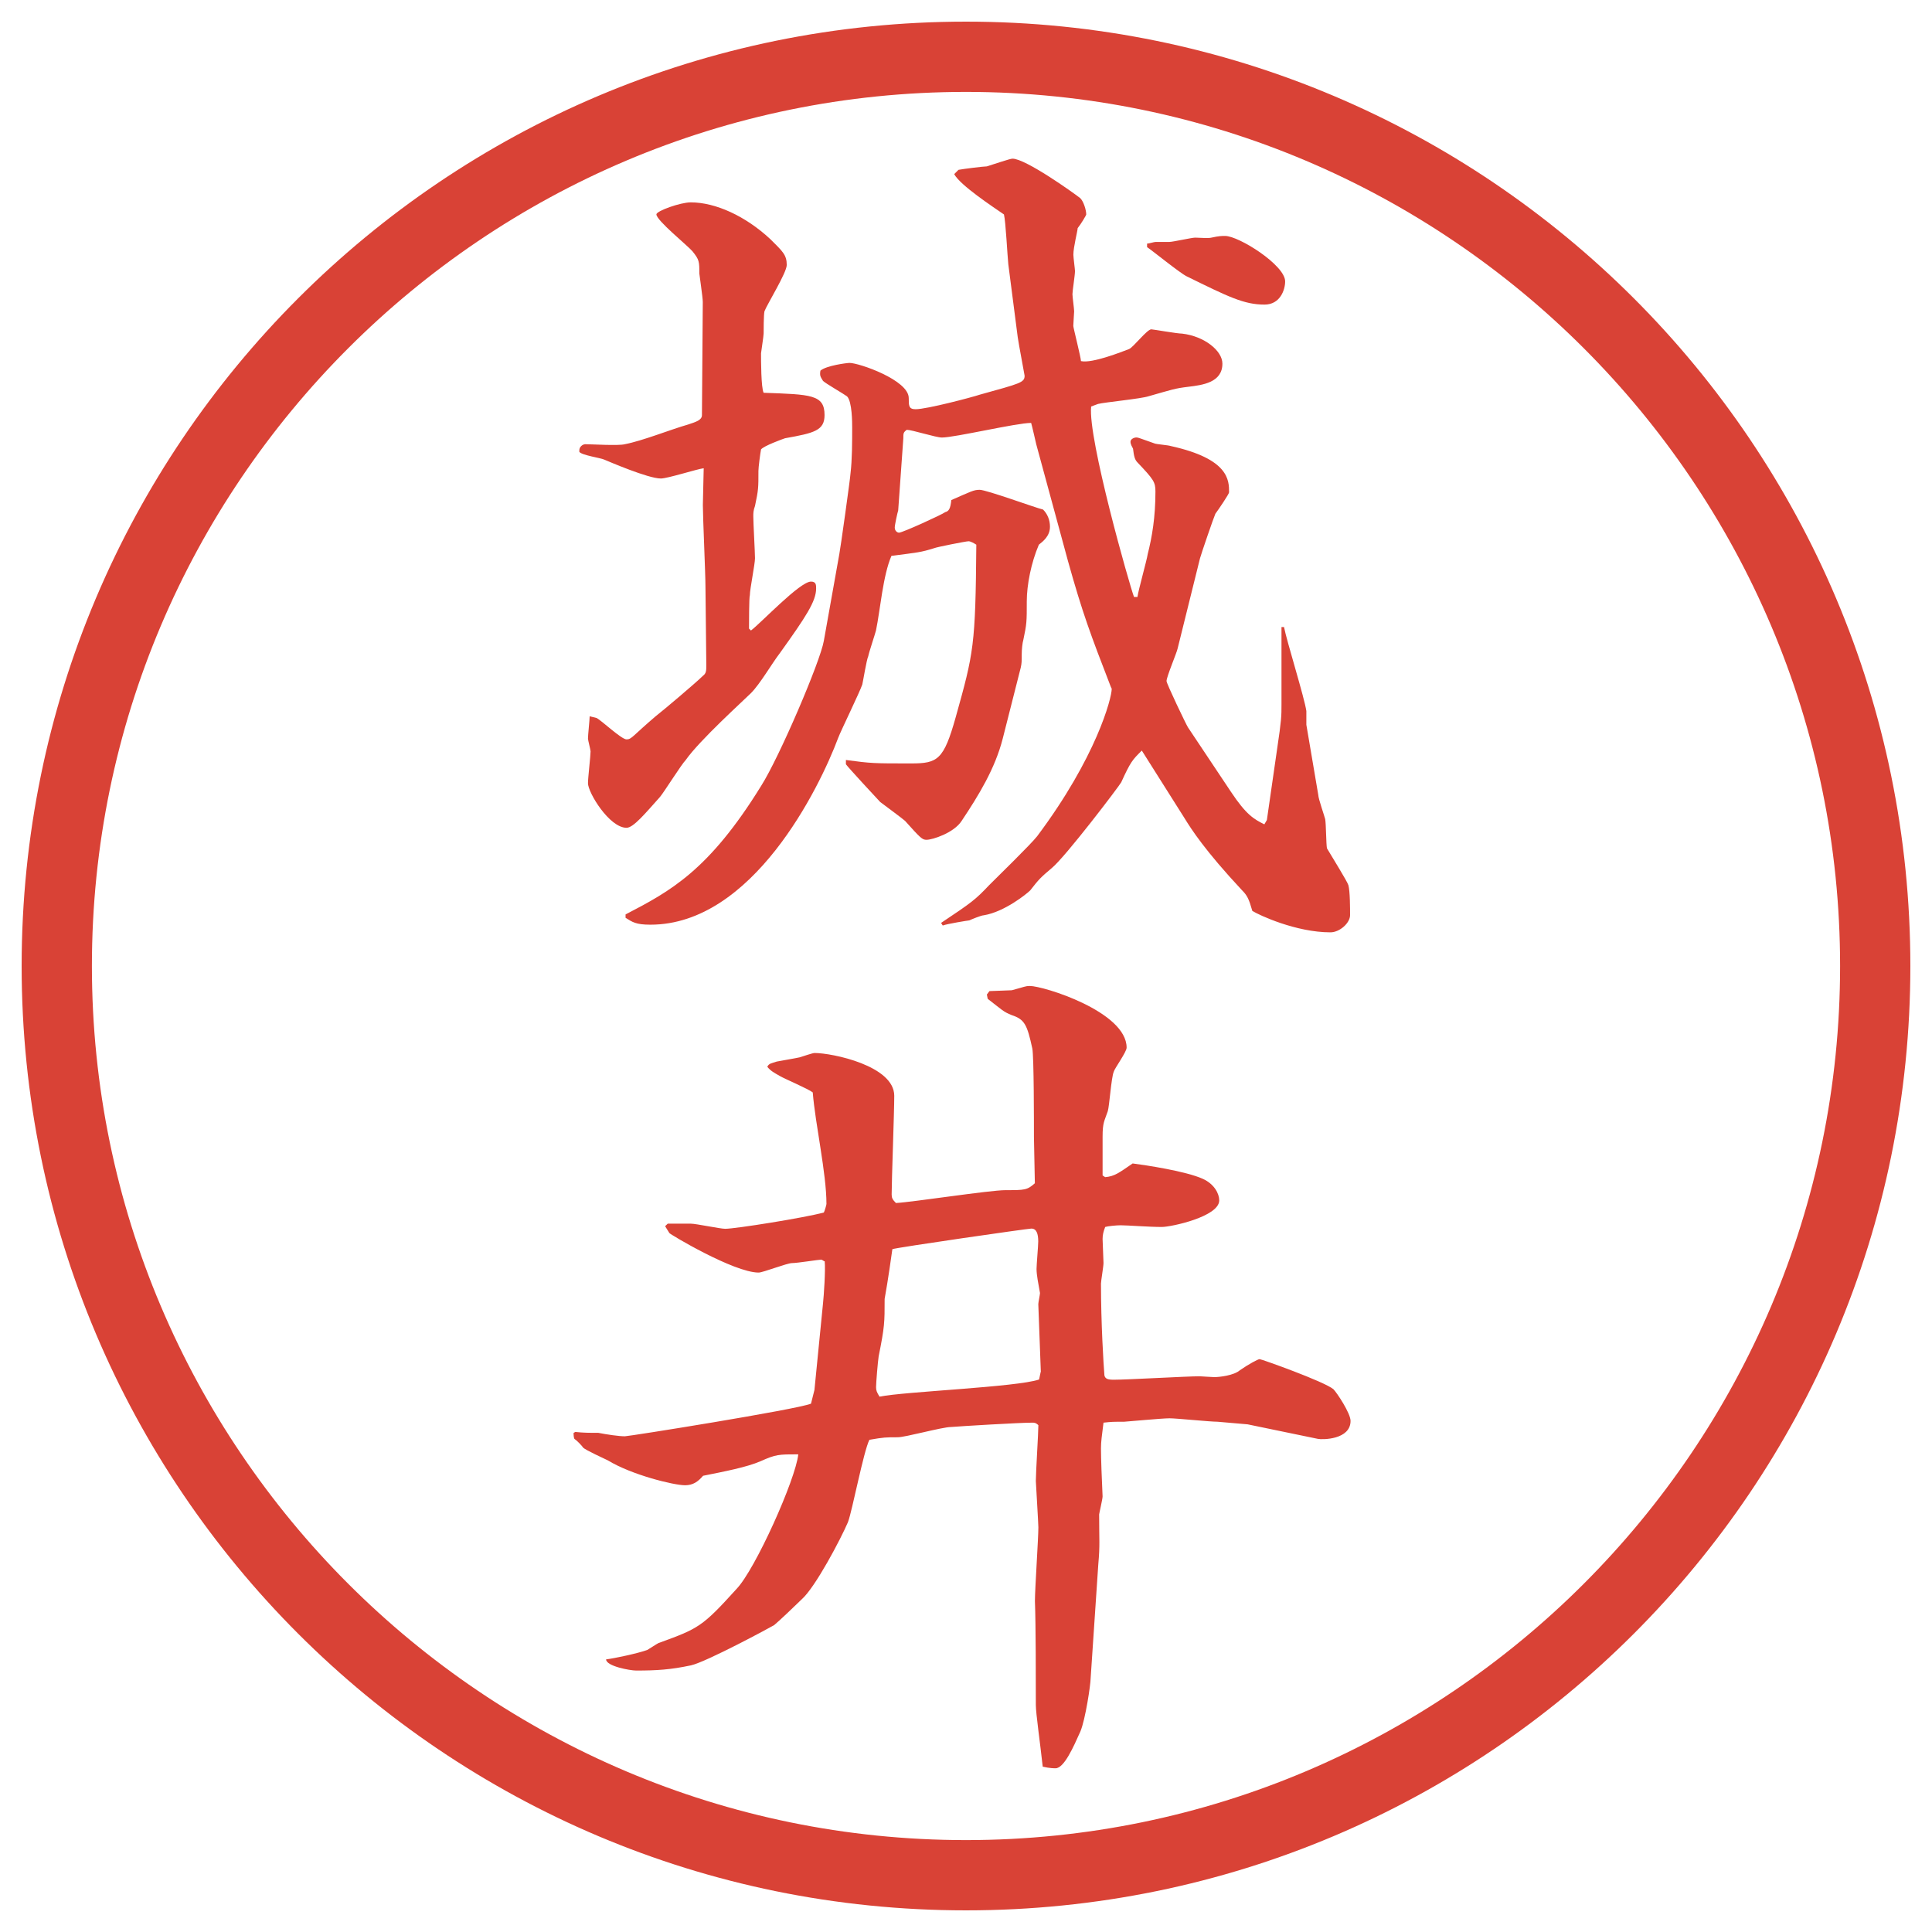
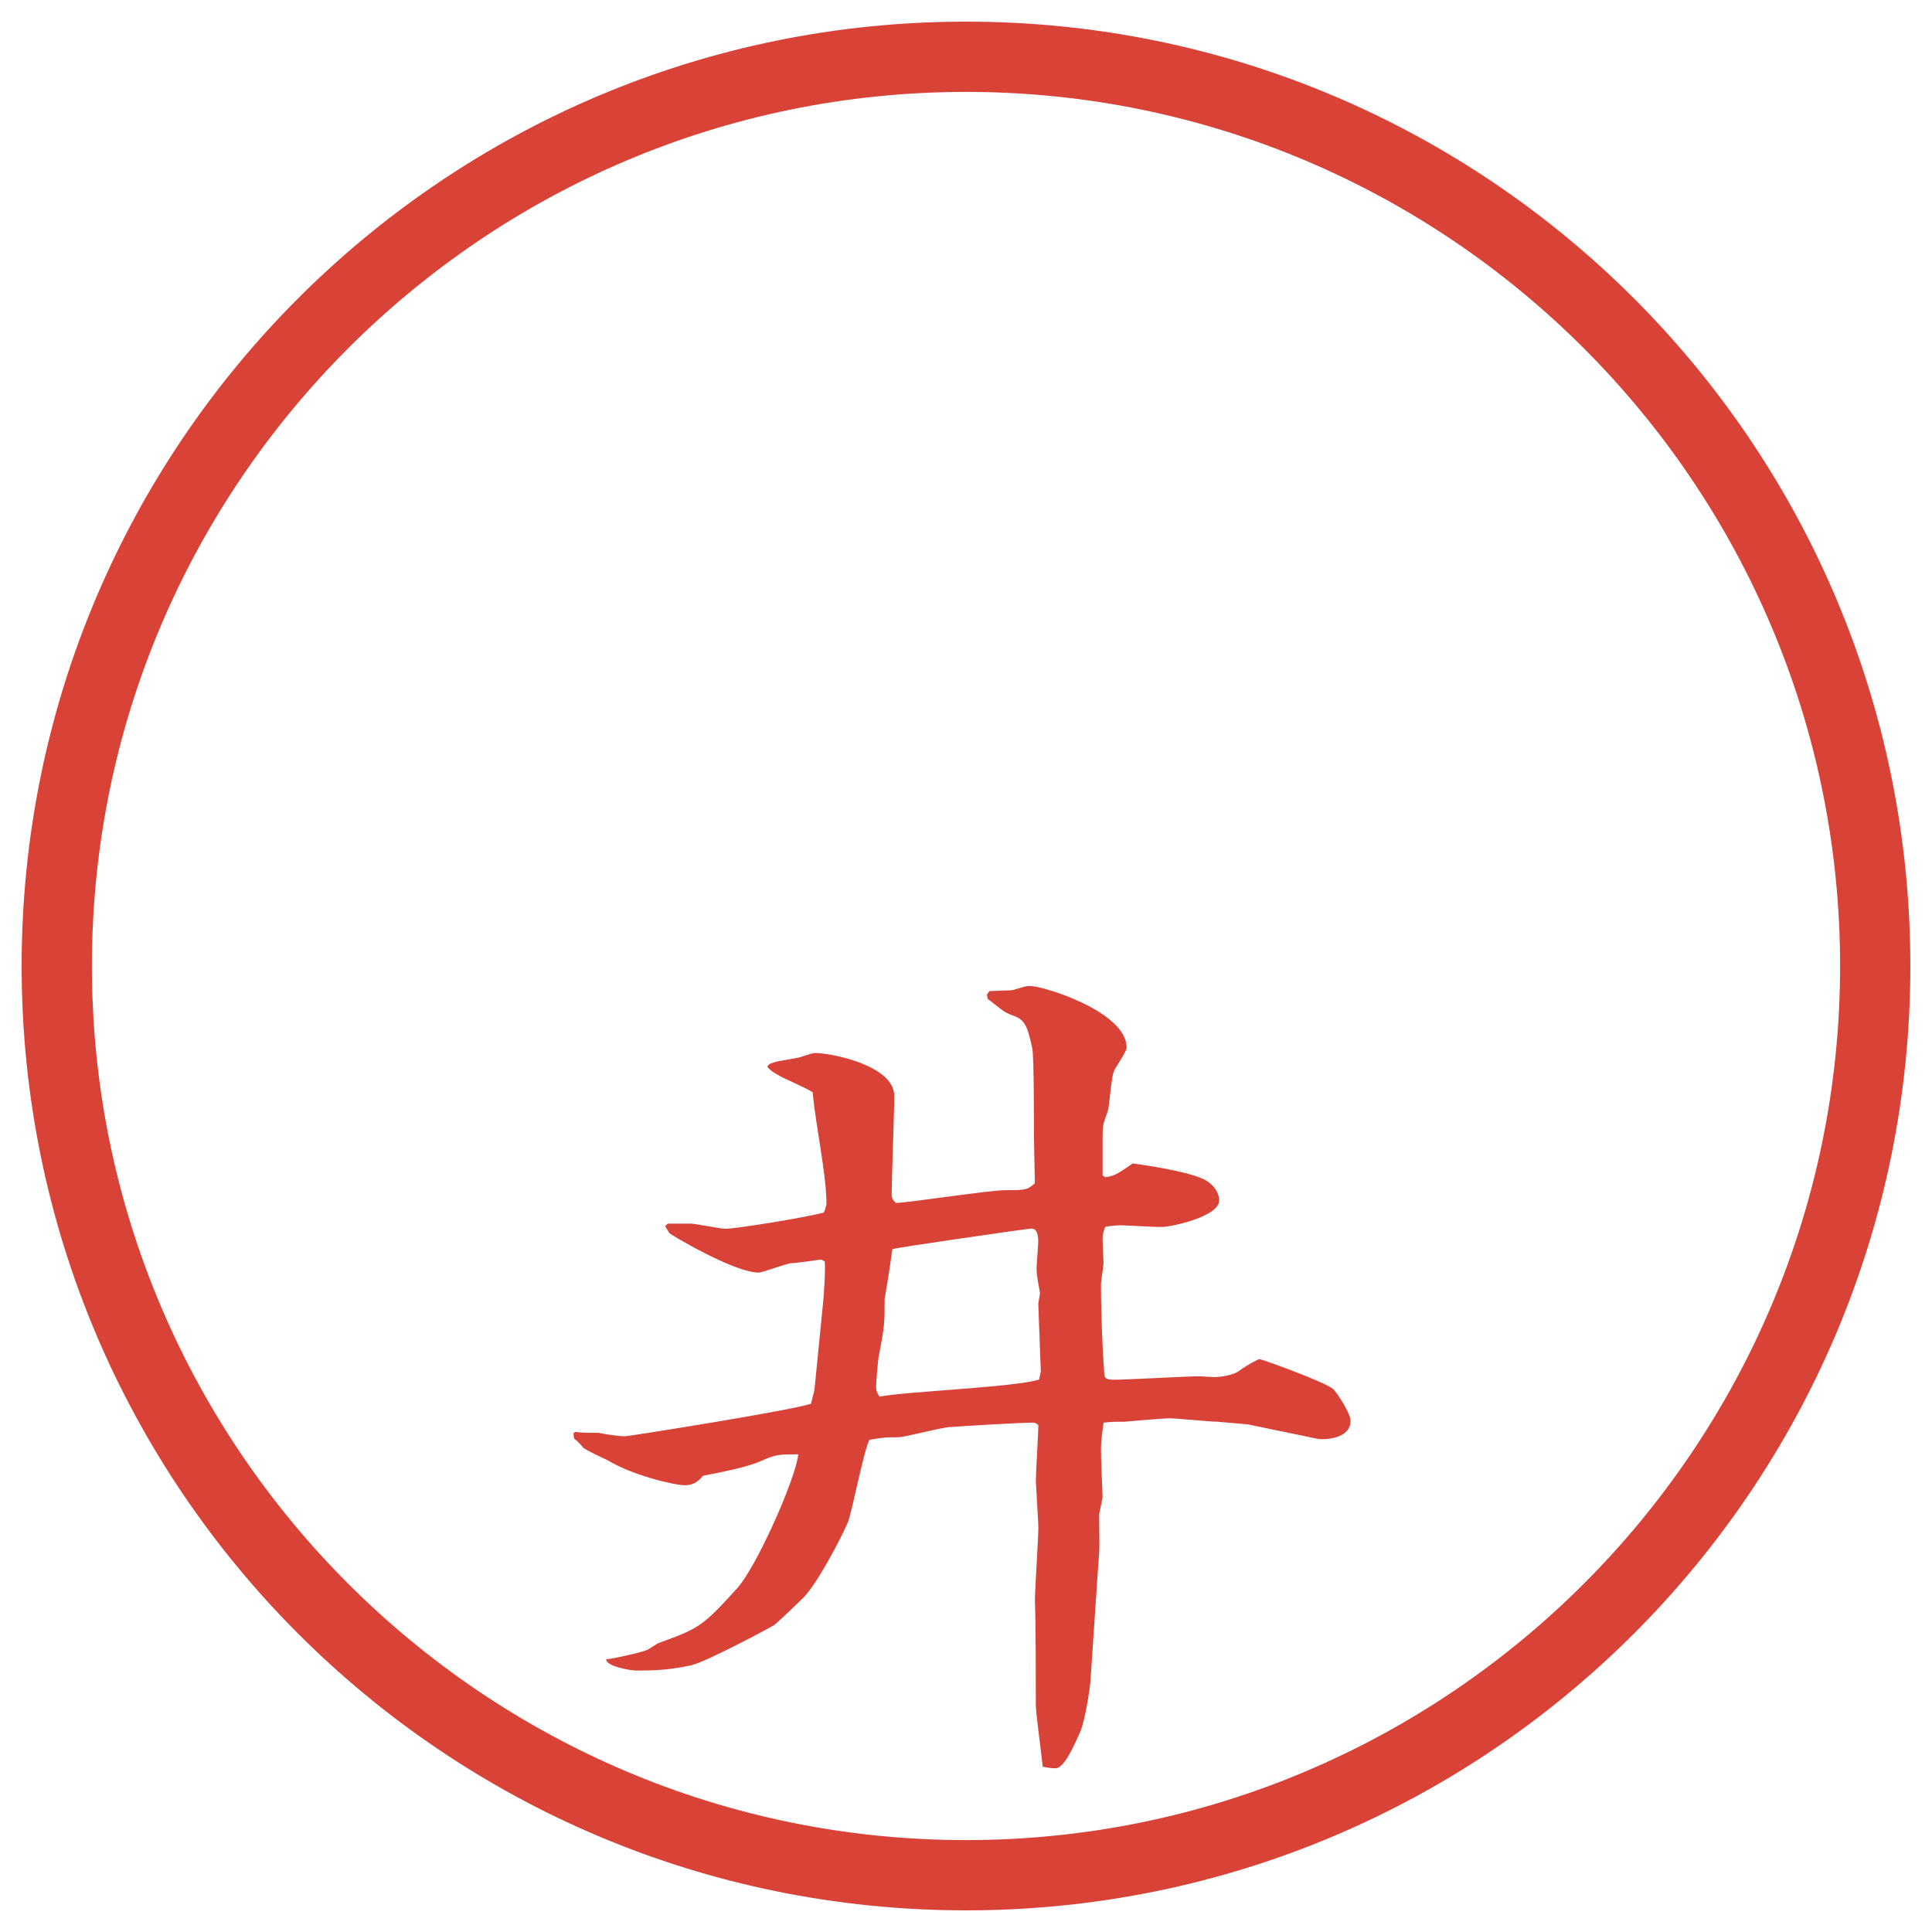
<svg xmlns="http://www.w3.org/2000/svg" id="_レイヤー_1" data-name="レイヤー 1" version="1.1" viewBox="0 0 27.496 27.496">
  <g id="_楕円形_1" data-name="楕円形 1">
    <path d="M13.748,1.308c6.859,0,12.44,5.581,12.44,12.44s-5.581,12.44-12.44,12.44S1.308,20.607,1.308,13.748,6.889,1.308,13.748,1.308M13.748.308C6.325.308.308,6.325.308,13.748s6.017,13.44,13.44,13.44,13.44-6.017,13.44-13.44S21.171.308,13.748.308h0Z" fill="#d94236" stroke-width="0" />
  </g>
  <g>
-     <path d="M10.688,8.973c.146-.11.696-.696.854-.696.073,0,.073.049.073.098,0,.183-.146.403-.513.916-.122.159-.281.439-.415.574-.098.098-.732.671-.928.952-.061.061-.305.452-.366.525-.208.232-.378.439-.476.439-.244,0-.549-.5-.549-.635,0-.073.037-.391.037-.452,0-.024-.037-.159-.037-.183,0-.049.024-.269.024-.317l.098.024c.073.037.354.305.427.305s.085-.049.415-.33c.11-.085.586-.488.671-.574.049-.037.049-.073.049-.159,0-.183-.012-.952-.012-1.111,0-.183-.037-.989-.037-1.16,0-.085.012-.452.012-.525-.098.012-.513.146-.61.146-.183,0-.745-.244-.806-.269-.049-.024-.317-.061-.354-.11v-.024c0-.049.049-.085.085-.085.085,0,.476.024.562,0,.256-.049.647-.208.903-.281.11-.037.195-.061.195-.134l.012-1.611c0-.061-.049-.391-.049-.403,0-.171,0-.195-.098-.317-.073-.085-.513-.439-.513-.525,0-.049.342-.171.488-.171.354,0,.781.195,1.135.525.171.171.232.22.232.366,0,.11-.281.562-.317.659-.012.049-.012.281-.012.317s-.037.269-.037.281c0,.098,0,.488.037.562.671.024.867.024.867.317,0,.22-.146.256-.562.33-.037.012-.305.11-.342.159-.012.061-.037.256-.037.305,0,.244,0,.269-.049.5-.024.061-.024.11-.024.146,0,.098.024.513.024.598s-.073.439-.073.525c-.012.024-.012.427-.012.476l.024.024ZM8.905,13.013c.635-.33,1.184-.623,1.929-1.831.256-.403.842-1.77.891-2.063l.22-1.233c.012-.049.159-1.099.159-1.147.024-.195.024-.452.024-.659,0-.061,0-.366-.073-.439-.049-.037-.305-.183-.342-.22-.037-.061-.049-.073-.037-.146.085-.073.378-.11.415-.11.134,0,.842.244.842.5,0,.11,0,.159.098.159.159,0,.806-.171.916-.208.573-.159.635-.171.635-.269,0-.012-.085-.452-.098-.549l-.134-1.038c-.013-.122-.037-.61-.062-.708-.159-.11-.623-.415-.708-.574l.061-.061c.061-.012.354-.049.403-.049.122-.037.329-.11.366-.11.184,0,.854.476.964.562.049.049.085.171.085.232,0,.012-.073.134-.122.195,0,.037-.061.269-.061.378,0,.037.023.208.023.232,0,.061-.036.281-.036.33,0,.037.024.208.024.244,0,.024-.012.171-.012.208,0,.024.109.452.109.5.158.037.586-.134.684-.171.061-.024.256-.281.317-.281.024,0,.366.061.439.061.317.037.573.244.573.427,0,.269-.28.305-.488.33-.195.024-.219.037-.561.134-.11.037-.623.085-.721.11-.037.012-.061.024-.098.037-.049.452.549,2.551.61,2.71h.049c.013-.098.134-.525.146-.61.062-.244.11-.525.11-.891,0-.134-.025-.171-.257-.415-.036-.037-.049-.085-.062-.195-.012-.024-.036-.061-.036-.098s.049-.061.085-.061c.025,0,.049.012.257.085.024.012.195.024.231.037.83.183.83.488.83.659,0,.024-.158.256-.195.305-.023.049-.207.586-.219.635l-.318,1.282c-.012.061-.158.403-.158.464,0,.037.281.623.305.659l.611.916c.219.33.329.391.476.464l.036-.061.146-1.013c.062-.415.062-.464.062-.635v-1.099h.036c.037.195.293,1.013.318,1.196v.195l.17,1.001c0,.049.086.293.098.342.013.073.013.354.025.415.049.085.293.476.305.525.024.085.024.33.024.427,0,.11-.146.244-.28.244-.488,0-1.014-.244-1.111-.305-.049-.171-.073-.22-.146-.293-.525-.562-.721-.867-.818-1.025l-.609-.964c-.135.134-.159.159-.293.452-.025.049-.794,1.062-.989,1.221-.159.134-.183.159-.306.317-.049.049-.365.305-.659.354-.037,0-.183.061-.208.073-.012,0-.317.049-.378.073l-.024-.037c.439-.293.488-.33.684-.537.11-.11.598-.586.683-.696.842-1.123,1.062-1.965,1.062-2.1l-.012-.024c-.293-.757-.403-1.05-.611-1.794l-.451-1.66c-.012-.049-.061-.269-.073-.305-.208,0-1.086.208-1.27.208-.085,0-.427-.11-.5-.11-.049.037-.049.049-.049.122l-.073,1.025c-.012.037-.049.208-.049.244,0,.049.037.073.061.073.049,0,.61-.256.659-.293.049-.012.073-.049.085-.171.281-.122.317-.146.403-.146.098,0,.794.256.903.281.061.061.098.146.098.244,0,.134-.098.208-.158.256-.11.256-.172.574-.172.806,0,.293,0,.317-.049.549-.012.037-.023.134-.023.208,0,.098,0,.122-.013.183l-.257,1.013c-.109.427-.341.806-.585,1.172-.11.171-.415.269-.5.269-.061,0-.085-.024-.305-.269-.024-.024-.305-.232-.354-.269-.024-.024-.464-.5-.488-.537v-.061c.366.049.391.049.928.049.378,0,.464-.049.635-.659.256-.916.281-1.013.293-2.454-.037-.024-.085-.049-.11-.049-.037,0-.464.085-.488.098-.195.061-.232.061-.61.11-.122.281-.159.769-.22,1.062-.012.049-.098.305-.11.366-.024.049-.073.354-.085.403-.037.11-.305.659-.342.757-.269.72-1.221,2.661-2.673,2.661-.208,0-.256-.037-.354-.098v-.049ZM16.326,3.467c.025,0,.098-.024.123-.024h.195c.049,0,.316-.061.365-.061.037,0,.195.012.232,0,.109-.024.146-.024.195-.024.195,0,.854.415.854.647,0,.122-.073.33-.293.33-.293,0-.513-.11-1.11-.403-.098-.049-.488-.366-.562-.415v-.049Z" fill="#d94236" stroke-width="0" />
    <path d="M8.185,20.379c.122.013.195.013.33.013.122.024.293.049.378.049.061,0,2.429-.378,2.649-.464l.049-.195.122-1.232c.012-.11.037-.477.024-.599-.012,0-.037-.024-.049-.024-.037,0-.342.049-.415.049s-.415.135-.476.135c-.354,0-1.27-.55-1.27-.562-.024-.036-.037-.061-.061-.098l.037-.036h.33c.073,0,.415.073.488.073.146,0,1.135-.158,1.404-.232.012-.023.037-.109.037-.121,0-.439-.159-1.136-.195-1.588-.061-.049-.403-.195-.464-.231-.085-.049-.134-.073-.183-.134.024-.049.061-.049.134-.074.061-.012.281-.049.33-.061.037-.012.183-.061.208-.061.256,0,1.135.183,1.135.609,0,.232-.037,1.209-.037,1.404,0,.049.012.073.061.122.244-.013,1.331-.183,1.562-.183.269,0,.305,0,.415-.098l-.013-.66c0-.195,0-1.146-.023-1.257-.074-.342-.11-.415-.293-.476-.123-.049-.135-.073-.342-.232l-.012-.061.037-.049c.049,0,.281-.012.318-.012.183-.049.195-.061.256-.061.195,0,1.378.366,1.378.878,0,.062-.17.293-.183.342-.036.086-.062.488-.085.562-.049.146-.074.158-.074.365v.55l.037.024c.135-.012.195-.061.391-.195.184.024.757.109,1.001.22.159.073.231.208.231.306,0,.231-.684.378-.817.378-.183,0-.488-.024-.586-.024-.062,0-.183.012-.22.024-.024.062-.037.11-.037.171l.013.342c0,.049-.036.256-.036.293,0,.562.036,1.147.049,1.307.012.049.049.061.134.061.195,0,1.038-.049,1.221-.049.024,0,.171.012.208.012.072,0,.28-.023.365-.098.123-.085.257-.158.281-.158s.916.317,1.05.428c.049.049.244.342.244.451,0,.269-.403.269-.464.256l-1.001-.207c-.024,0-.403-.037-.427-.037-.11,0-.586-.049-.684-.049-.11,0-.623.049-.647.049-.159,0-.171,0-.293.013-.024.195-.036.269-.036.366,0,.146.012.451.023.684,0,.037-.049.244-.049.256,0,.379.013.428-.012.709l-.109,1.623c0,.086-.074.586-.146.757-.098.22-.232.524-.354.524-.013,0-.084,0-.182-.023-.037-.342-.098-.758-.098-.879,0-.342,0-1.148-.013-1.478,0-.171.049-.892.049-1.05,0-.049-.036-.646-.036-.659,0-.122.036-.684.036-.794-.036-.036-.062-.036-.085-.036-.184,0-1.001.049-1.16.062-.122,0-.647.146-.757.146-.171,0-.195,0-.403.036-.085.171-.244,1.013-.305,1.172-.098.231-.464.928-.659,1.099-.061.061-.33.317-.391.366-.037.024-.964.524-1.184.573-.293.062-.488.074-.781.074-.085,0-.427-.062-.427-.159.11-.013.452-.085.586-.134.024-.013.134-.086.159-.098.574-.208.623-.232,1.111-.77.269-.281.842-1.562.879-1.916-.281,0-.317,0-.537.098-.195.085-.513.146-.818.207-.073.086-.146.135-.256.135-.159,0-.757-.146-1.099-.354-.049-.024-.317-.146-.354-.183-.012-.025-.098-.11-.122-.123q-.012-.023-.012-.085l.024-.013ZM14.813,19.525l-.036-.965c0-.024.024-.135.024-.158-.024-.135-.049-.257-.049-.342,0-.062.024-.33.024-.391,0-.11-.024-.184-.098-.184-.049,0-1.917.269-1.978.293-.012.086-.061.439-.11.708,0,.342,0,.391-.085.817-.012.074-.037.379-.037.439,0,.049.012.074.049.135.354-.073,1.953-.135,2.271-.244l.023-.109Z" fill="#d94236" stroke-width="0" />
  </g>
</svg>